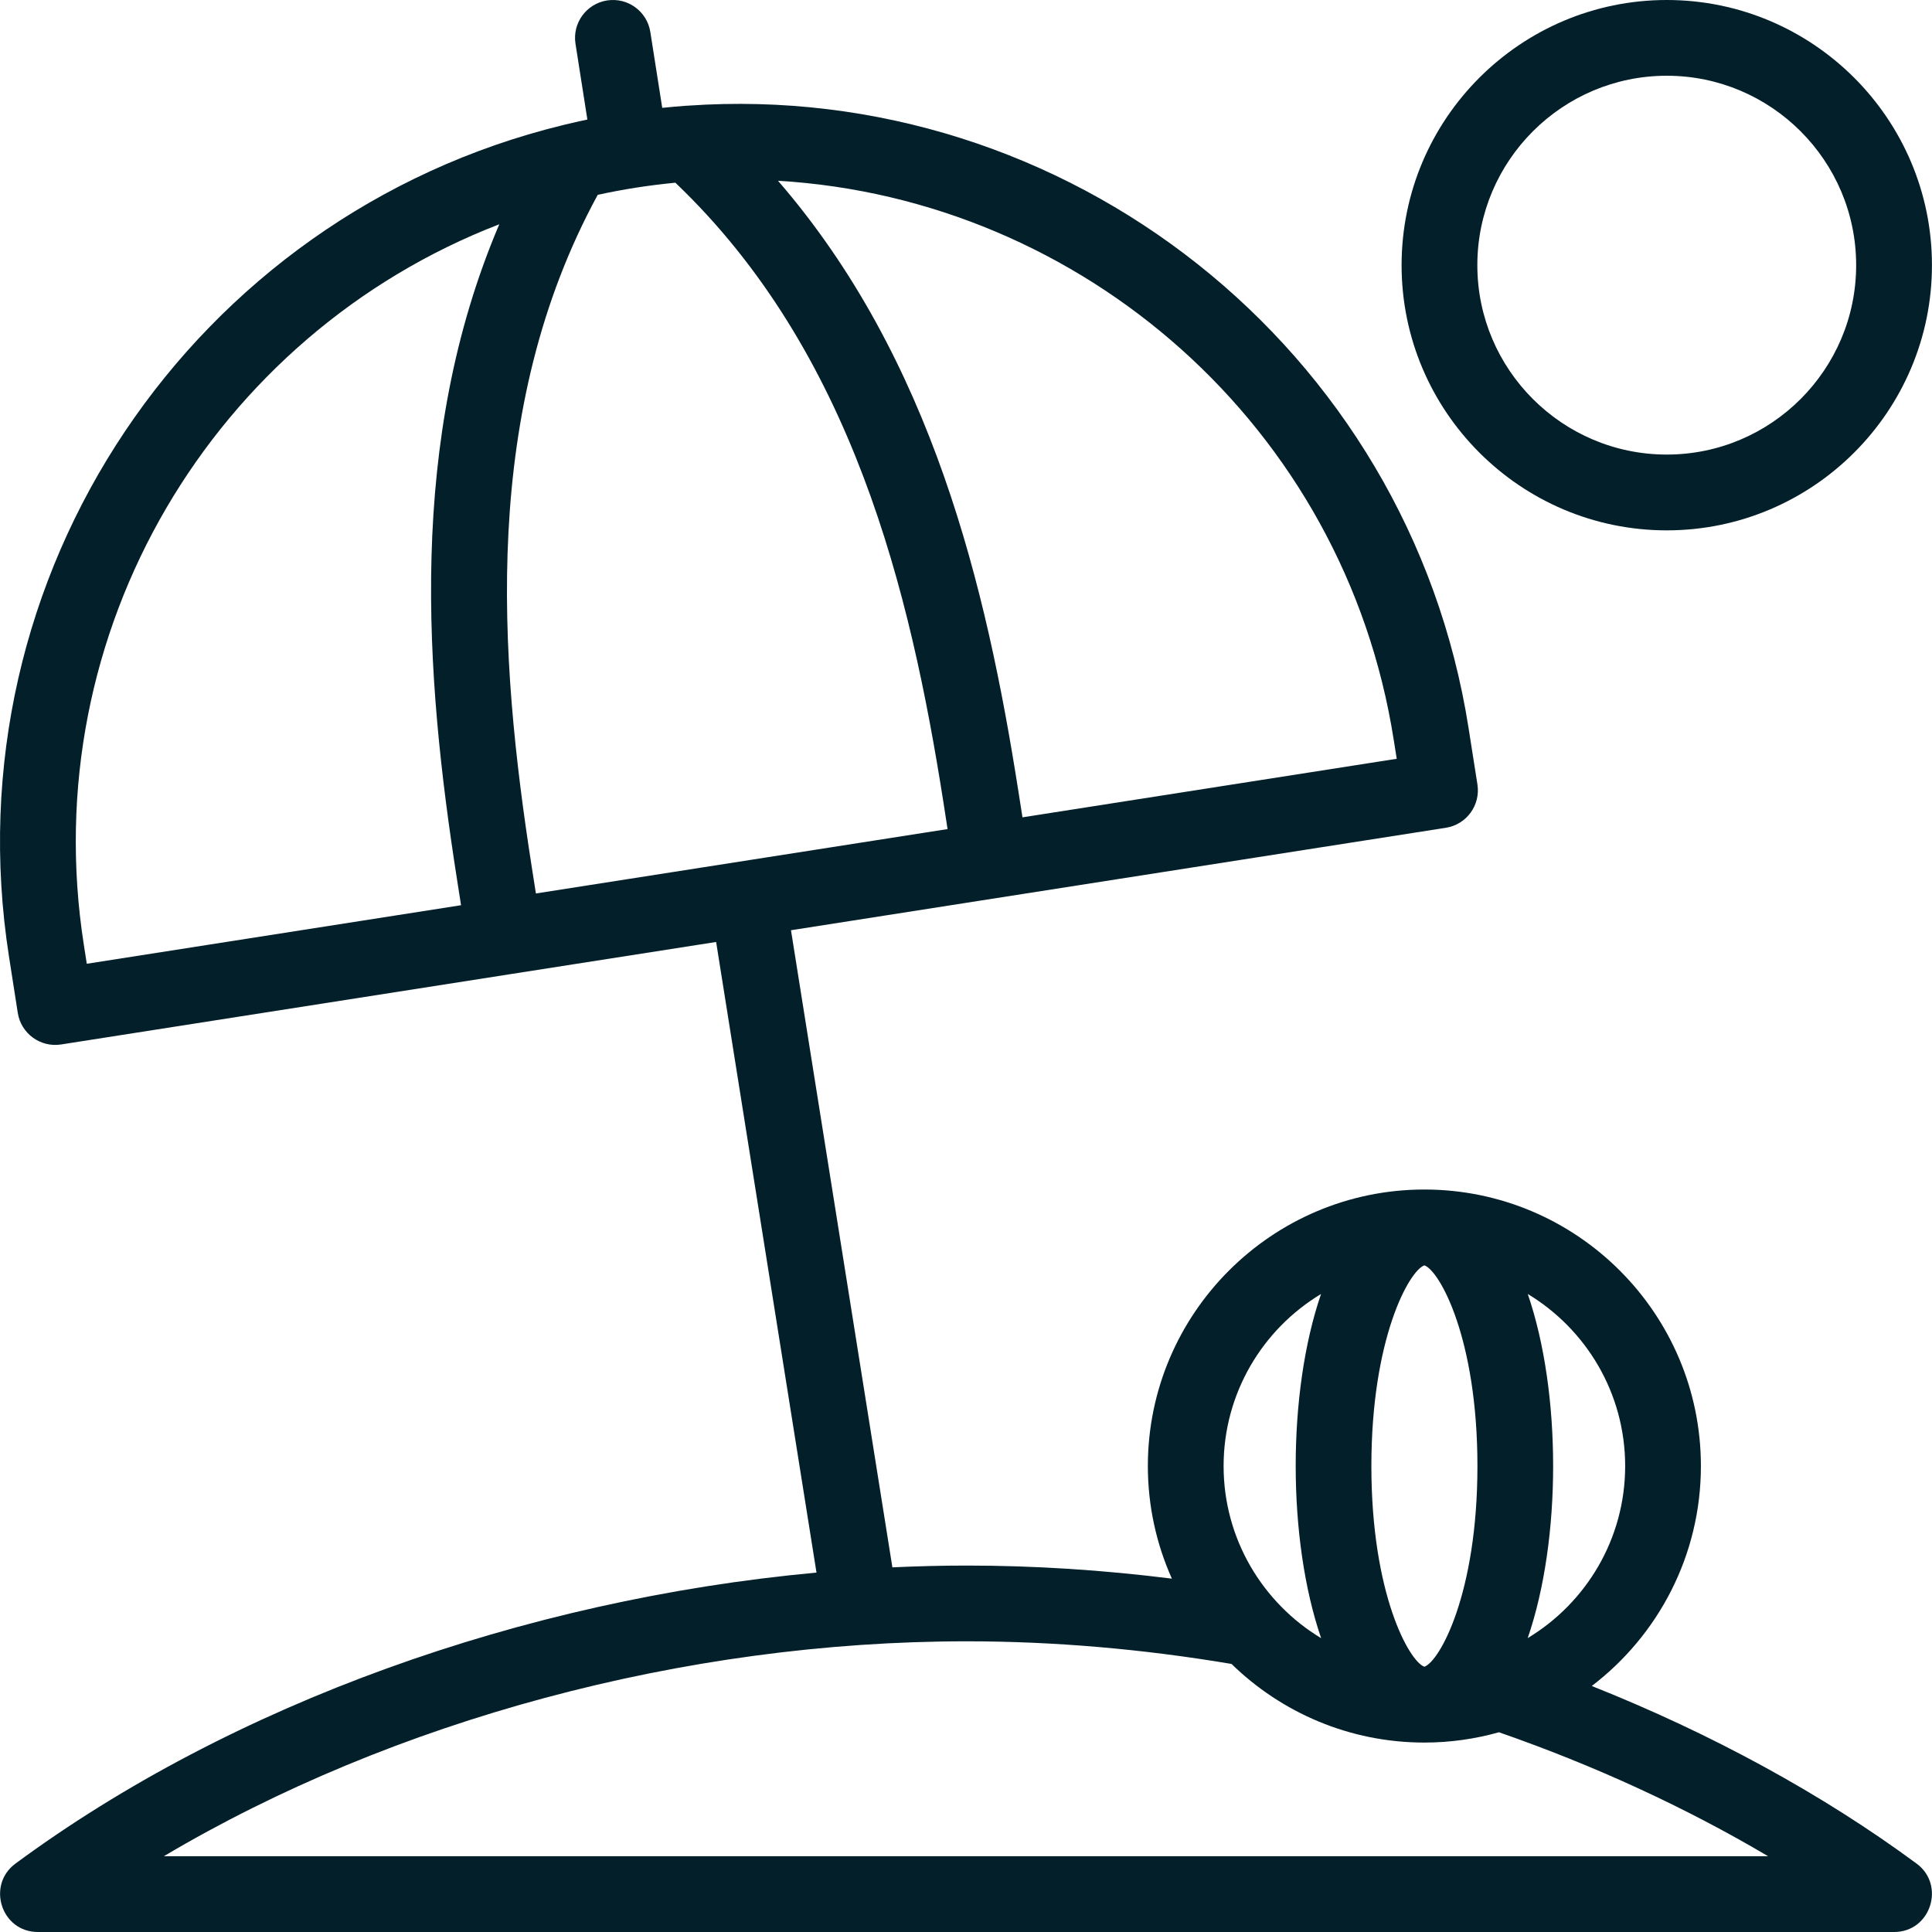
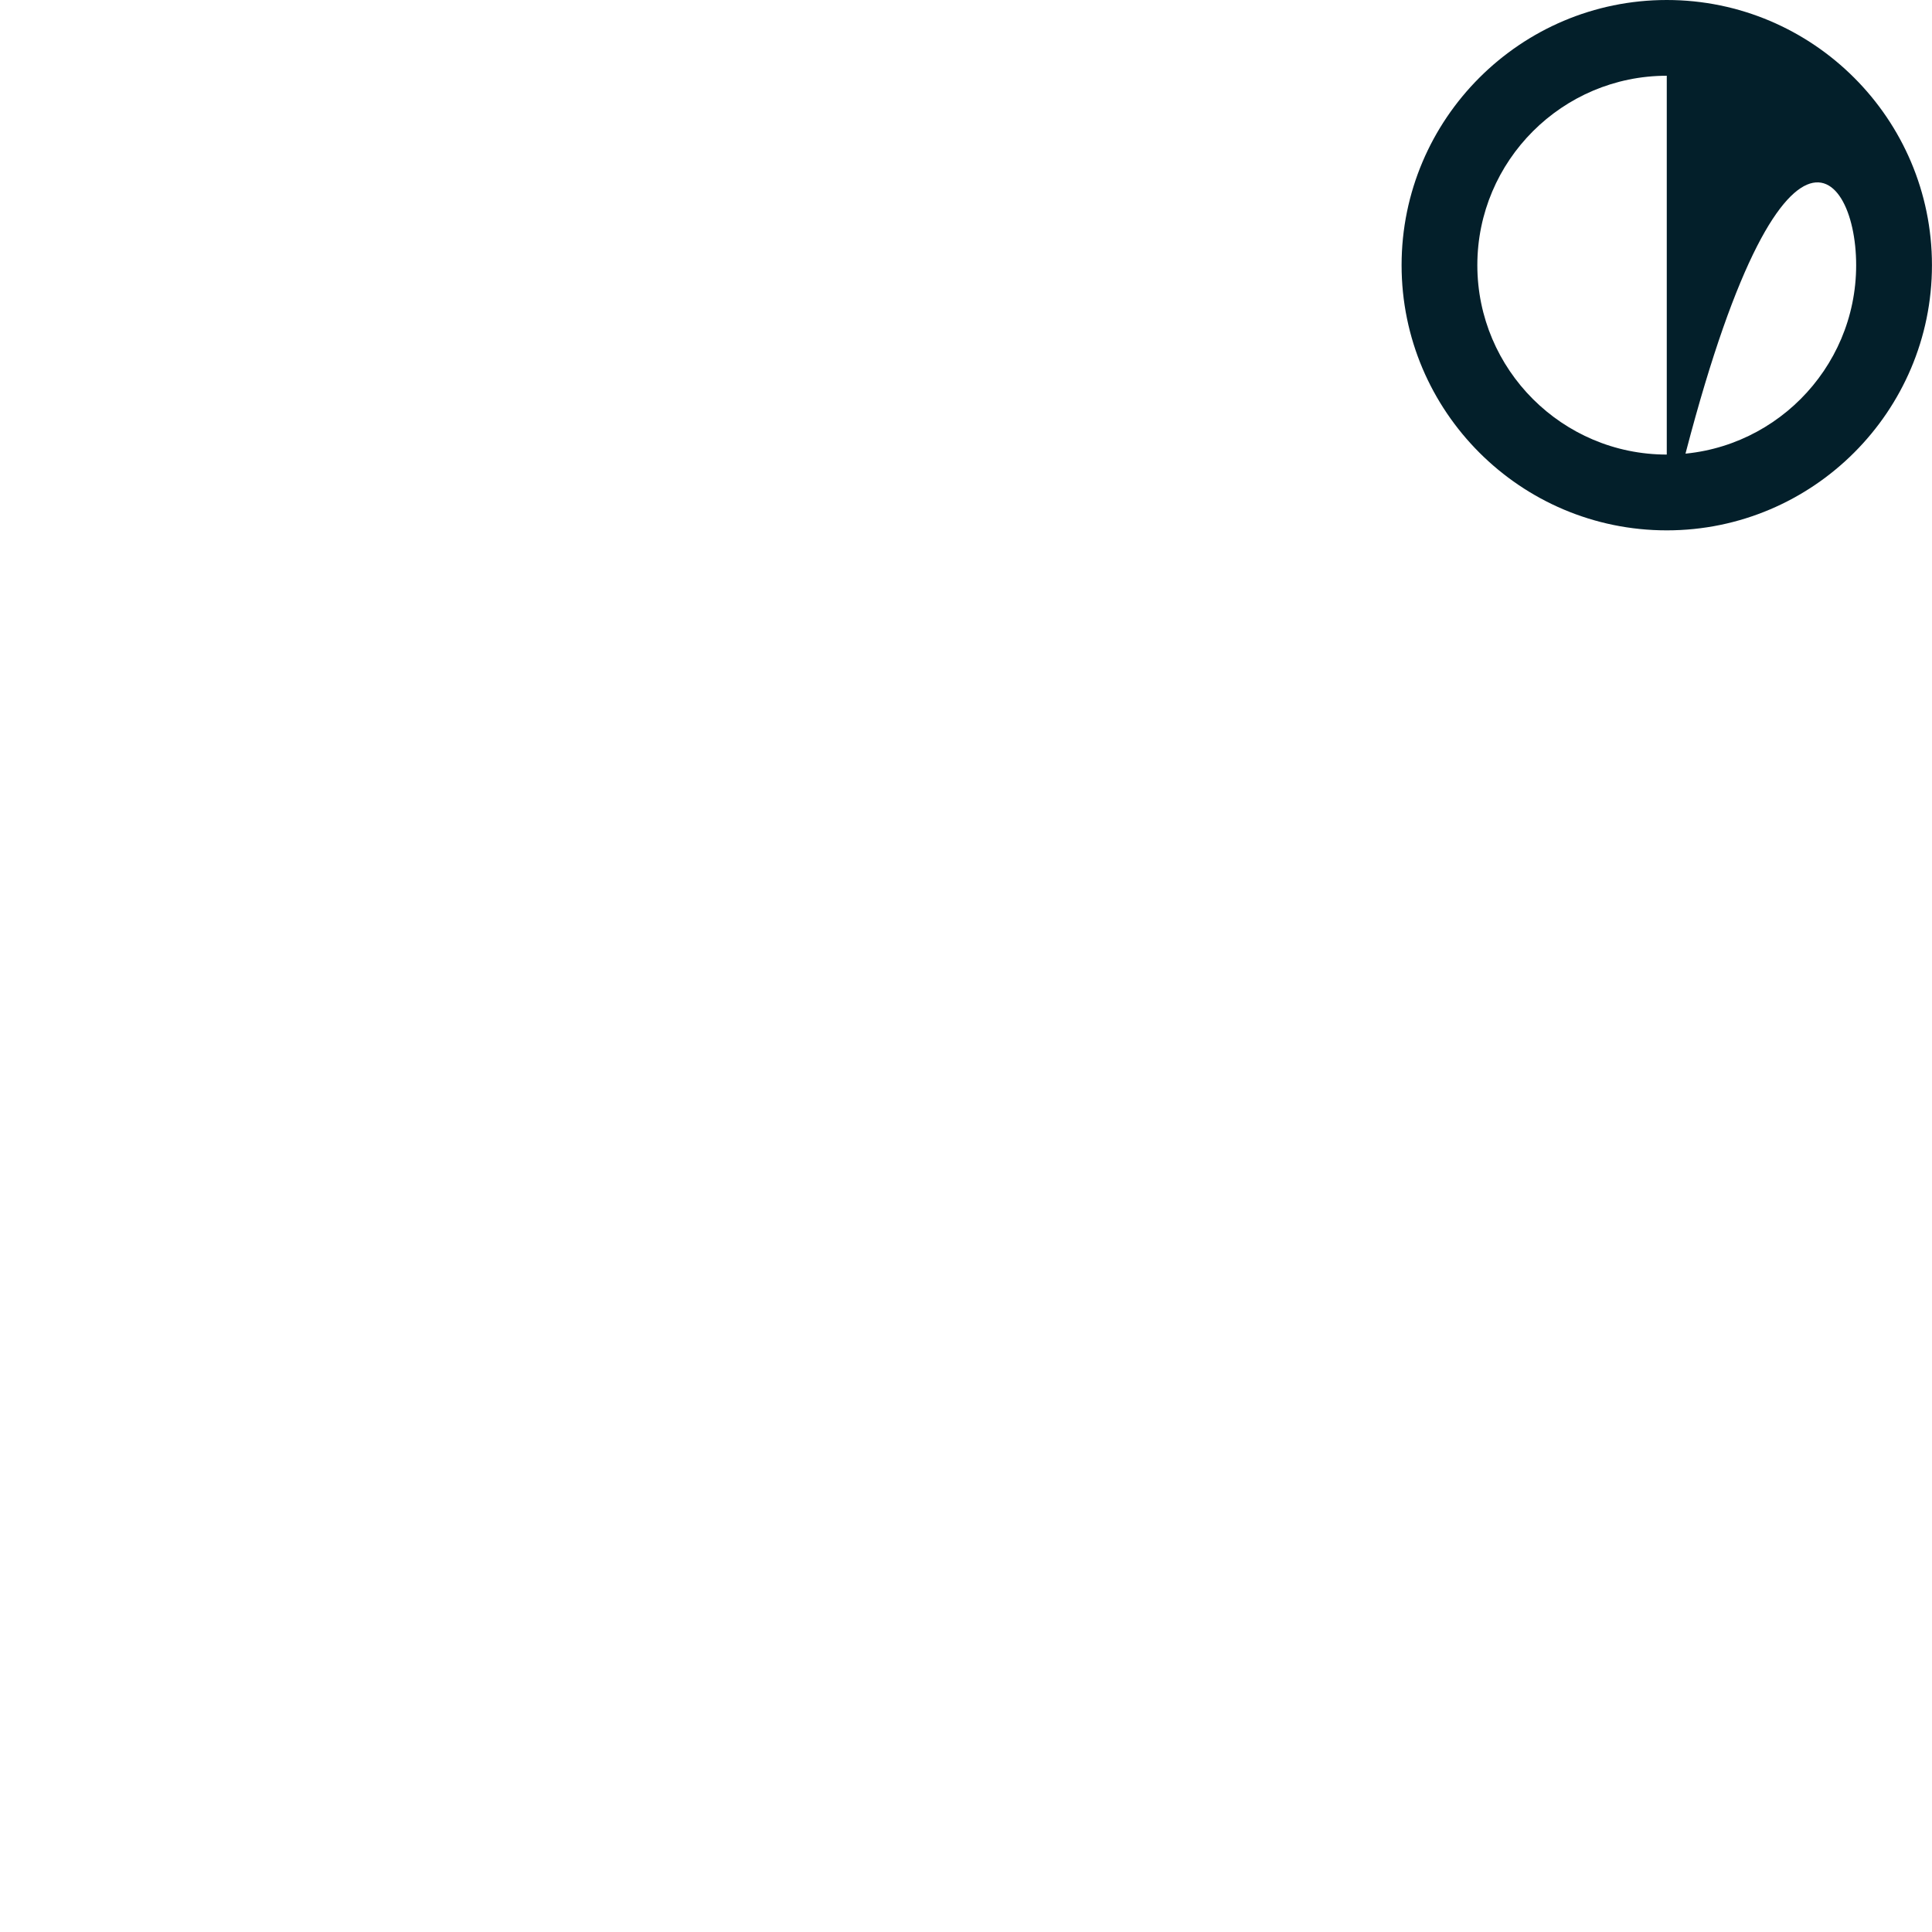
<svg xmlns="http://www.w3.org/2000/svg" width="39" height="39" viewBox="0 0 39 39" fill="none">
-   <path d="M38.69 37.62C36.792 36.219 34.55 34.996 32.132 34.034C33.47 33.013 34.335 31.403 34.335 29.594C34.335 26.516 31.831 24.012 28.753 24.012C25.675 24.012 23.171 26.516 23.171 29.594C23.171 30.403 23.345 31.172 23.656 31.867C22.265 31.692 20.878 31.603 19.513 31.603C19.014 31.603 18.514 31.616 18.014 31.639L15.967 18.778L29.186 16.71C29.604 16.645 29.889 16.253 29.824 15.836L29.646 14.703C28.442 7.007 21.519 1.6 13.887 2.133C13.868 2.133 13.85 2.134 13.832 2.136C13.677 2.148 13.523 2.161 13.368 2.177L13.128 0.647C13.063 0.229 12.672 -0.056 12.254 0.009C11.837 0.075 11.552 0.466 11.617 0.883L11.857 2.413C11.7 2.446 11.544 2.482 11.39 2.519C11.378 2.522 11.366 2.525 11.354 2.528C3.904 4.349 -1.026 11.597 0.182 19.313L0.359 20.447C0.424 20.862 0.814 21.149 1.233 21.084L10.299 19.665L14.456 19.015L16.482 31.745C10.548 32.291 4.673 34.401 0.311 37.62C-0.274 38.051 0.022 39 0.765 39H38.235C38.978 39 39.274 38.05 38.69 37.62ZM12.066 3.933C12.323 3.877 12.582 3.828 12.845 3.787C13.108 3.746 13.371 3.714 13.633 3.688C17.202 7.092 18.375 11.919 19.047 16.213L19.128 16.736L10.818 18.036L10.736 17.513C10.064 13.219 9.707 8.264 12.066 3.933ZM28.135 14.94L28.195 15.317L20.64 16.499L20.558 15.976C19.912 11.848 18.815 7.243 15.705 3.649C21.842 4.012 27.144 8.603 28.135 14.94ZM1.693 19.077C0.7 12.735 4.327 6.747 10.079 4.527C8.215 8.9 8.579 13.621 9.225 17.75L9.307 18.273L1.752 19.455L1.693 19.077ZM28.753 25.543C29.057 25.647 29.824 27.011 29.824 29.594C29.824 32.177 29.057 33.541 28.753 33.645C28.449 33.541 27.683 32.177 27.683 29.594C27.683 27.011 28.449 25.647 28.753 25.543ZM32.806 29.594C32.806 31.066 32.017 32.357 30.839 33.067C31.523 31.077 31.523 28.111 30.84 26.121C32.017 26.831 32.806 28.122 32.806 29.594ZM26.667 26.121C25.984 28.111 25.985 31.078 26.669 33.069C25.491 32.359 24.7 31.067 24.7 29.594C24.7 28.122 25.489 26.83 26.667 26.121ZM24.86 33.589C25.866 34.57 27.24 35.176 28.753 35.176C29.274 35.176 29.779 35.103 30.258 34.968C32.194 35.641 34.035 36.49 35.691 37.47H3.308C7.931 34.728 13.809 33.132 19.513 33.132C21.27 33.132 23.067 33.287 24.86 33.589Z" fill="#031F2A" />
-   <path d="M33.646 10.706C36.597 10.706 38.999 8.304 38.999 5.353C38.999 2.401 36.597 0 33.646 0C30.694 0 28.293 2.401 28.293 5.353C28.293 8.304 30.694 10.706 33.646 10.706ZM33.646 1.529C35.754 1.529 37.469 3.245 37.469 5.353C37.469 7.461 35.754 9.176 33.646 9.176C31.538 9.176 29.822 7.461 29.822 5.353C29.822 3.245 31.538 1.529 33.646 1.529Z" fill="#031F2A" />
+   <path d="M33.646 10.706C36.597 10.706 38.999 8.304 38.999 5.353C38.999 2.401 36.597 0 33.646 0C30.694 0 28.293 2.401 28.293 5.353C28.293 8.304 30.694 10.706 33.646 10.706ZC35.754 1.529 37.469 3.245 37.469 5.353C37.469 7.461 35.754 9.176 33.646 9.176C31.538 9.176 29.822 7.461 29.822 5.353C29.822 3.245 31.538 1.529 33.646 1.529Z" fill="#031F2A" />
</svg>